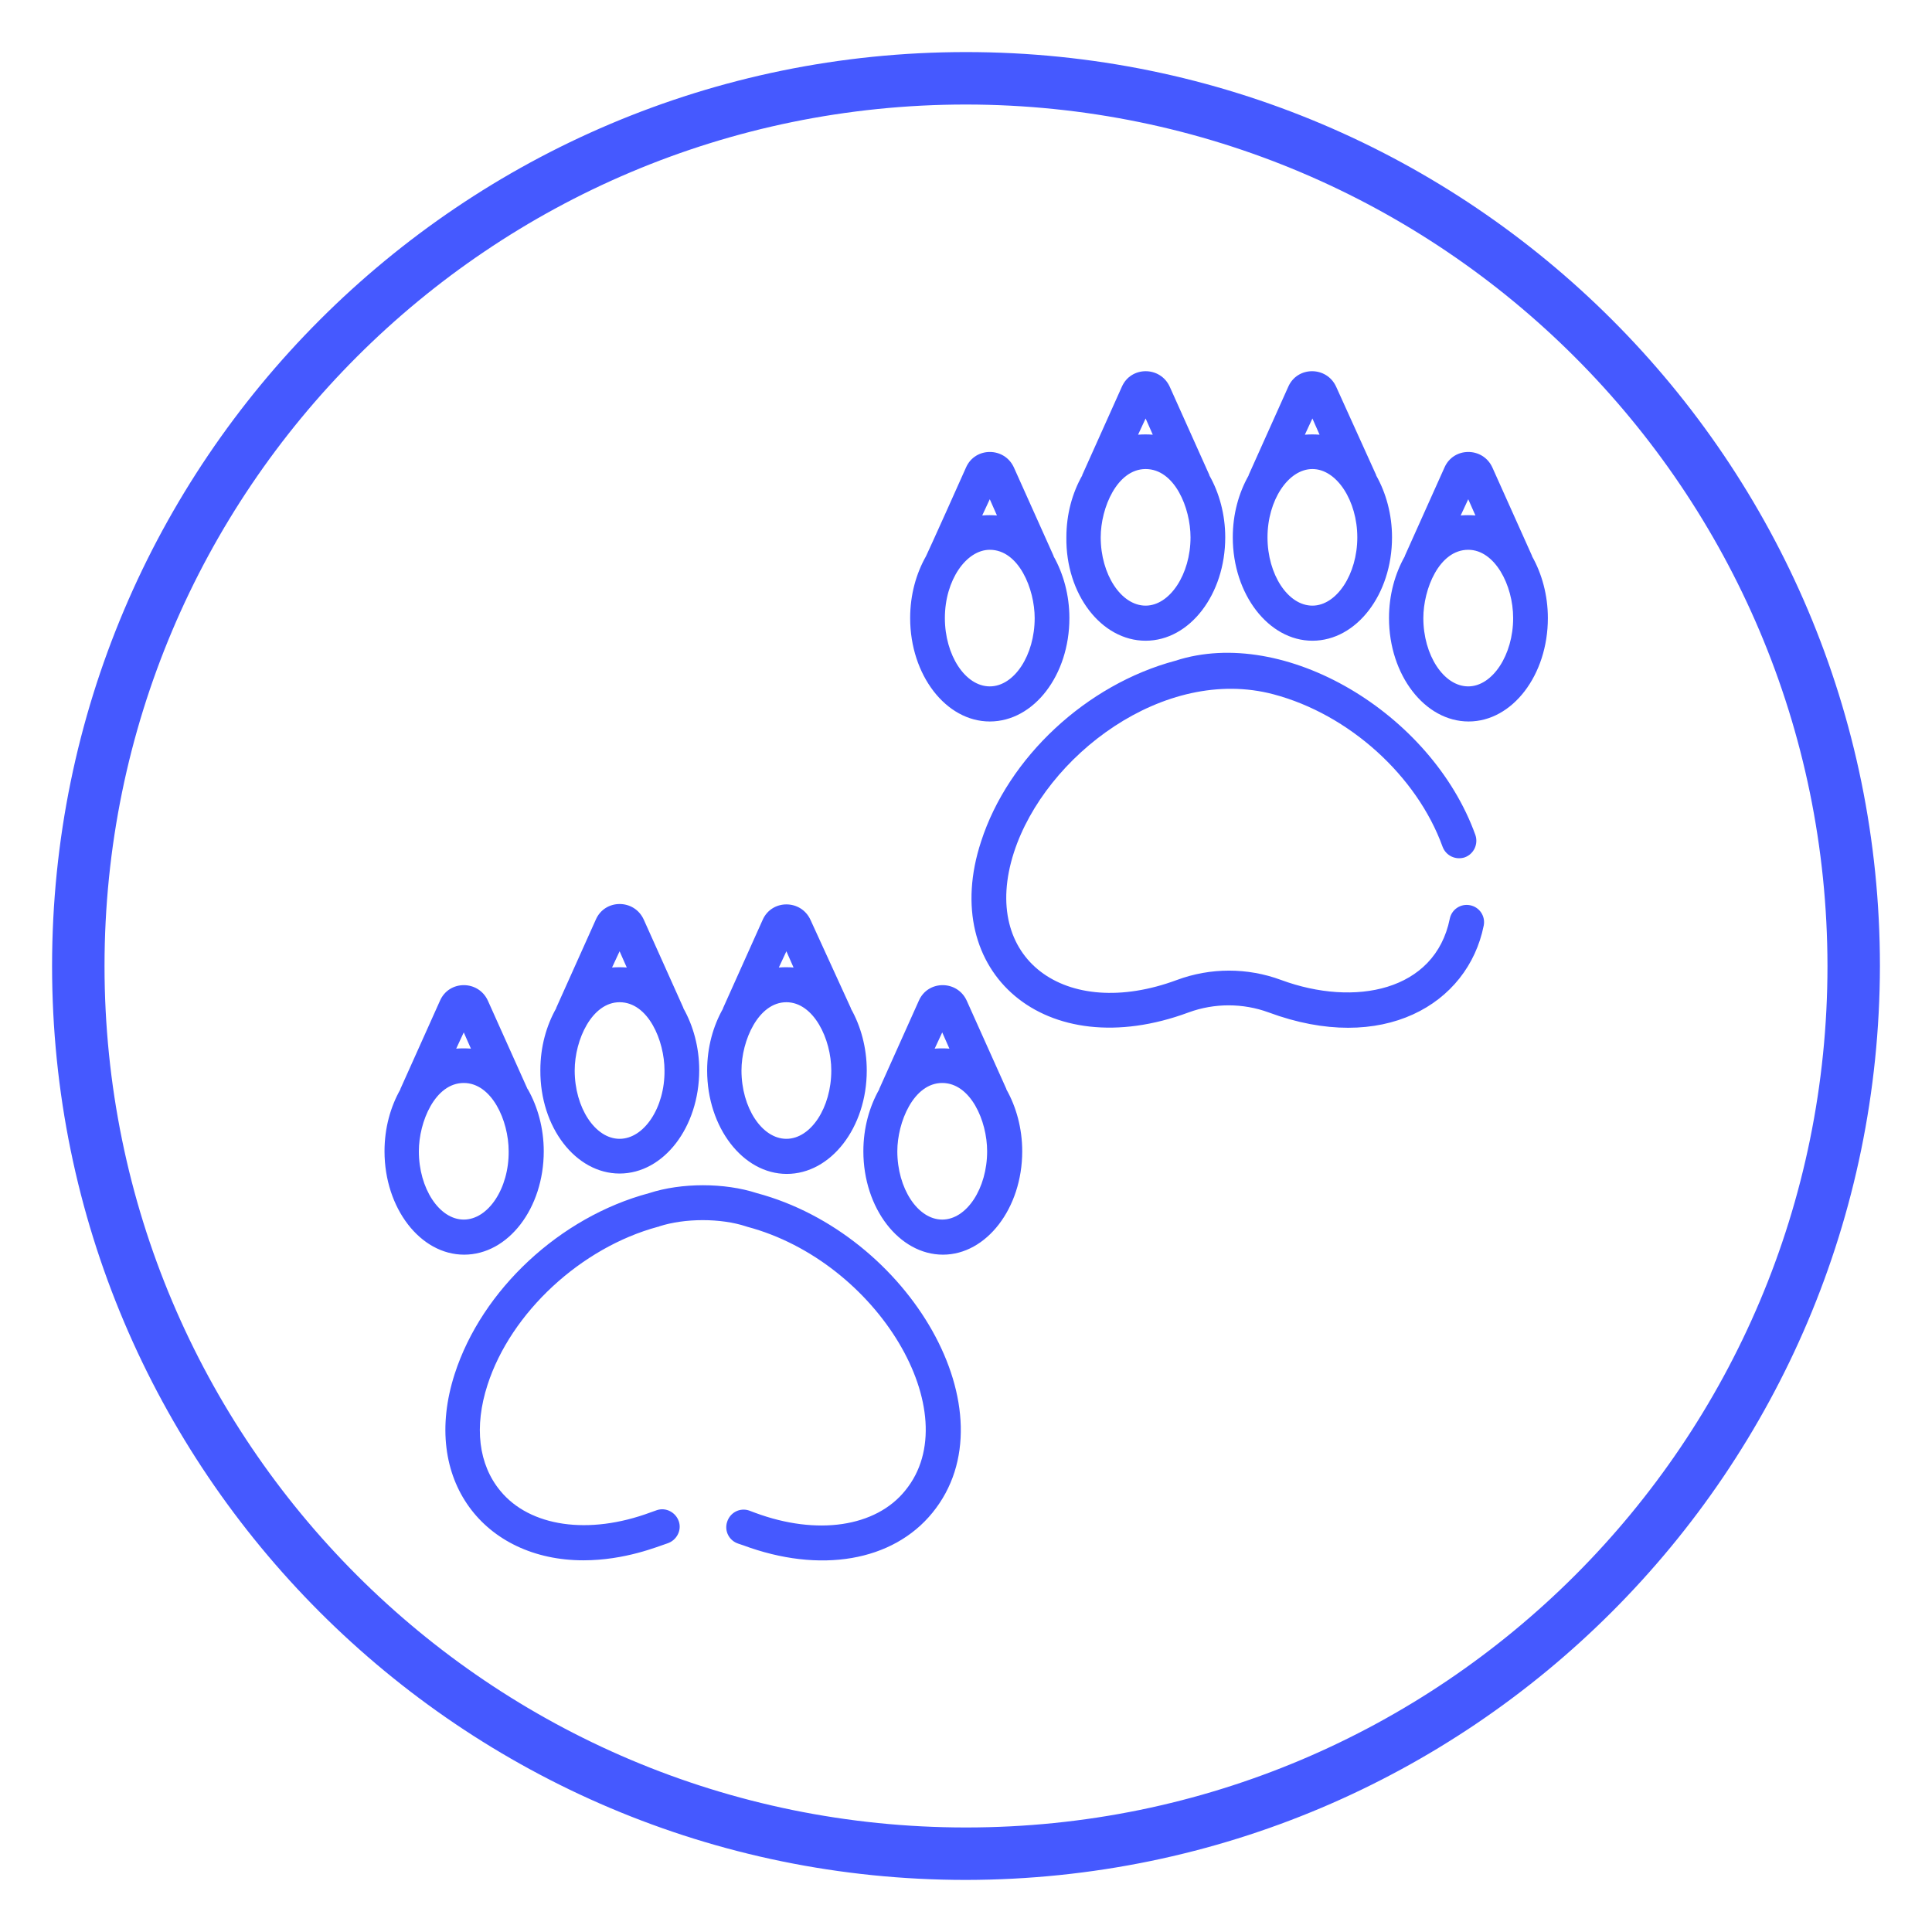
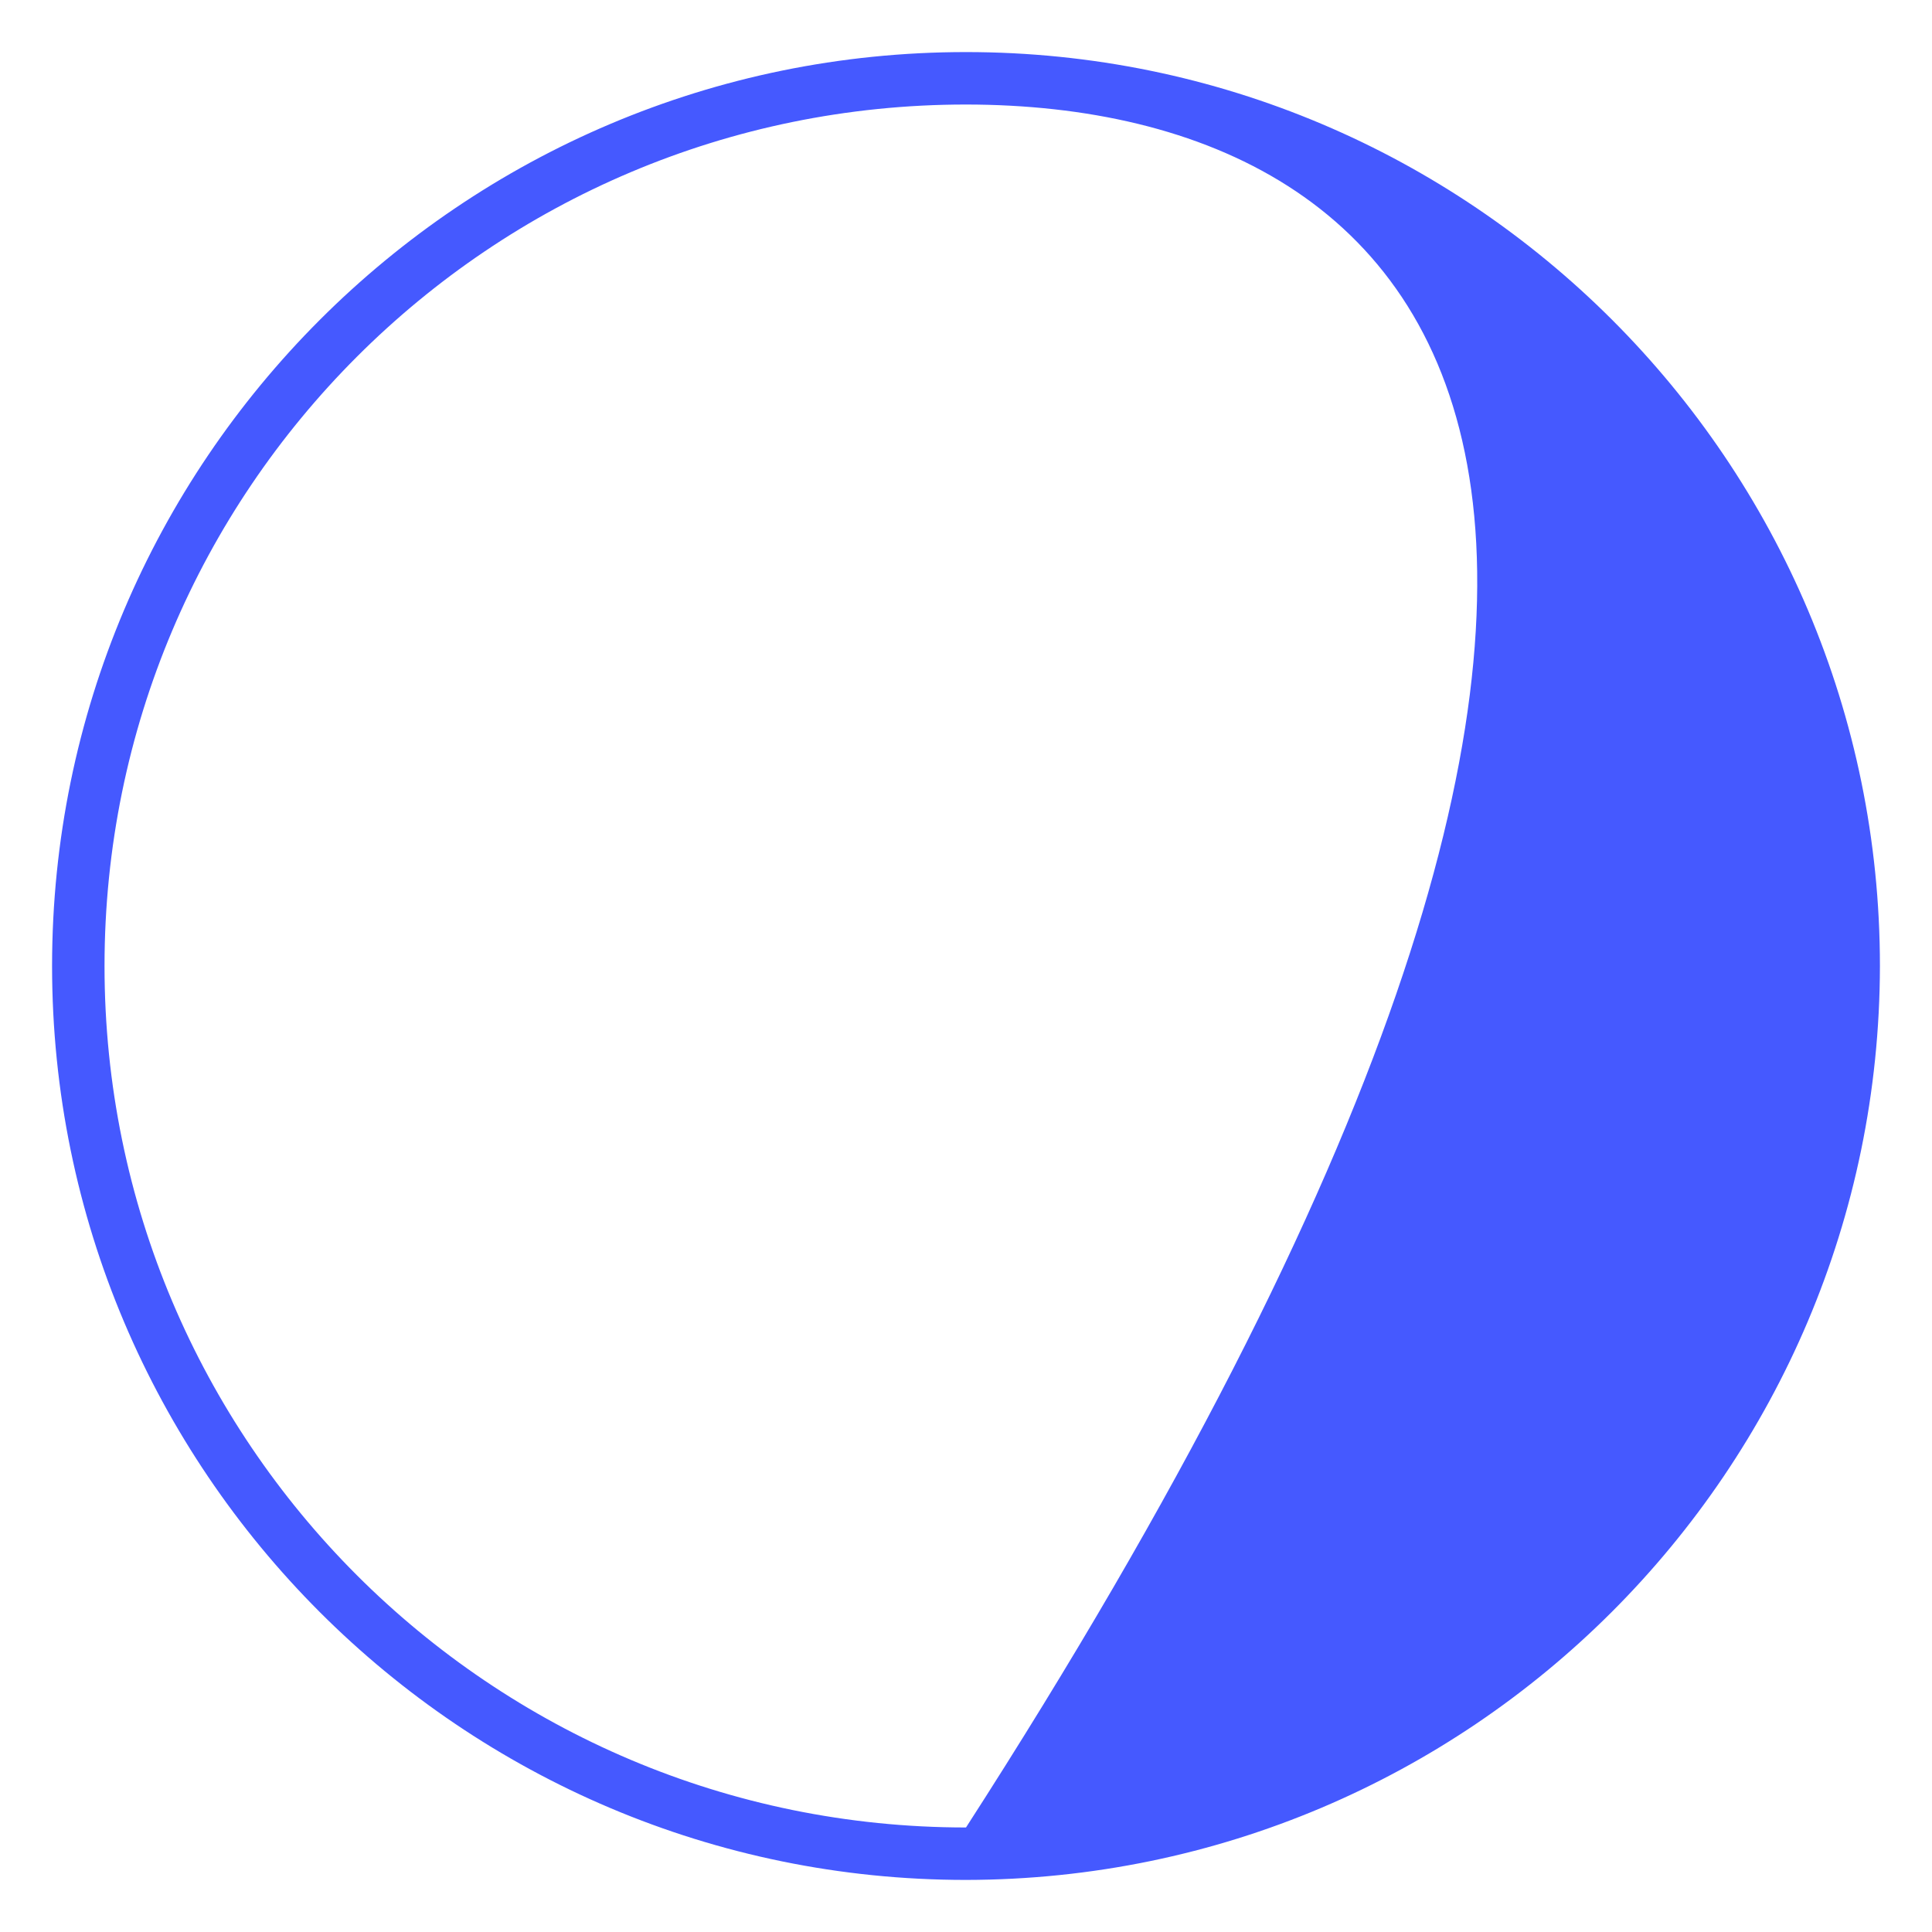
<svg xmlns="http://www.w3.org/2000/svg" version="1.1" id="Icons" x="0px" y="0px" viewBox="0 0 512 512" style="enable-background:new 0 0 512 512;" xml:space="preserve">
  <style type="text/css">
	.st0{fill:#4559FF;}
</style>
-   <path class="st0" d="M256,498.2C122.3,498.2,13.8,389.7,13.8,256S122.3,13.8,256,13.8S498.2,122.3,498.2,256  C498,389.7,389.7,498,256,498.2z M256,27.7C129.9,27.7,27.7,129.9,27.7,256S129.9,484.3,256,484.3S484.3,382.1,484.3,256  C484.2,130,382,27.8,256,27.7z" />
+   <path class="st0" d="M256,498.2C122.3,498.2,13.8,389.7,13.8,256S122.3,13.8,256,13.8S498.2,122.3,498.2,256  C498,389.7,389.7,498,256,498.2z M256,27.7C129.9,27.7,27.7,129.9,27.7,256S129.9,484.3,256,484.3C484.2,130,382,27.8,256,27.7z" />
  <g>
-     <path class="st0" d="M270.9,305.1c0-6.1-1.6-11.8-4.2-16.4c0,0,0-0.1,0-0.1l-10.5-23.4c-2.5-5.5-10.3-5.5-12.7,0l-10.5,23.4   c0,0,0,0.1,0,0.1c-2.6,4.6-4.2,10.2-4.2,16.4c0,15.1,9.5,27.4,21.1,27.4C261.4,332.5,270.9,320.2,270.9,305.1L270.9,305.1z    M249.7,273.6l1.9,4.3c-1.3-0.1-2.6-0.1-3.9,0L249.7,273.6z M249.7,323.2c-6.5,0-11.9-8.3-11.9-18.1c0-7.7,4.3-18.1,11.9-18.1h0   c7.5,0,11.9,10,11.9,18.1C261.6,314.9,256.2,323.2,249.7,323.2L249.7,323.2z M139.8,288.6l-10.5-23.4c-2.5-5.5-10.3-5.5-12.7,0   l-10.5,23.4c0,0,0,0.1,0,0.1c-2.6,4.6-4.2,10.2-4.2,16.4c0,15.1,9.5,27.4,21.1,27.4c11.7,0,21.1-12.3,21.1-27.4   c0-6.1-1.6-11.8-4.2-16.4C139.9,288.7,139.9,288.7,139.8,288.6z M122.9,273.6l1.9,4.3c-1.3-0.1-2.6-0.1-3.9,0L122.9,273.6z    M122.9,323.2c-6.5,0-11.9-8.3-11.9-18.1c0-7.8,4.3-18.1,11.9-18.1c7.4,0,11.9,9.9,11.9,18.1C134.9,314.9,129.4,323.2,122.9,323.2z    M164.2,311c11.7,0,21.1-12.3,21.1-27.4c0-6.1-1.6-11.8-4.2-16.4c0,0,0-0.1,0-0.1l-10.5-23.4c-2.5-5.5-10.3-5.5-12.7,0l-10.5,23.4   c0,0,0,0.1,0,0.1c-2.6,4.6-4.2,10.2-4.2,16.4C143.1,298.8,152.6,311,164.2,311z M164.2,301.8c-6.5,0-11.9-8.3-11.9-18.1   c0-8.2,4.6-18.1,11.9-18.1c7.6,0,11.9,10.2,11.9,18.1C176.2,293.5,170.7,301.8,164.2,301.8z M164.2,252.1l1.9,4.3   c-1.3-0.1-2.6-0.1-3.9,0L164.2,252.1z M214.8,243.8c-2.5-5.5-10.3-5.5-12.7,0l-10.5,23.4c0,0,0,0.1,0,0.1   c-2.6,4.6-4.2,10.2-4.2,16.4c0,15.1,9.5,27.4,21.1,27.4c11.7,0,21.2-12.3,21.2-27.4c0-6.1-1.6-11.8-4.2-16.4c0,0,0-0.1,0-0.1   L214.8,243.8z M208.4,252.1l1.9,4.3c-1.3-0.1-2.6-0.1-3.9,0L208.4,252.1z M208.4,301.8c-6.5,0-11.9-8.3-11.9-18.1   c0-8,4.5-18.1,11.9-18.1c7.2,0,11.9,9.7,11.9,18.1C220.3,293.5,214.9,301.8,208.4,301.8z M410.2,163.8c0-6.1-1.6-11.8-4.2-16.4   c0,0,0-0.1,0-0.1l-10.5-23.4c-2.5-5.5-10.3-5.5-12.7,0l-10.5,23.4c0,0,0,0.1,0,0.1c-2.6,4.6-4.2,10.2-4.2,16.4   c0,15.1,9.5,27.4,21.1,27.4S410.2,178.9,410.2,163.8L410.2,163.8z M389.1,132.3l1.9,4.3c-1.3-0.1-2.6-0.1-3.9,0L389.1,132.3z    M389.1,181.9c-6.5,0-11.9-8.3-11.9-18.1c0-7.7,4.2-18.1,11.9-18.1c7,0,11.9,9.3,11.9,18.1C401,173.6,395.5,181.9,389.1,181.9z    M279.2,147.3l-10.5-23.4c-2.5-5.5-10.3-5.5-12.7,0c-0.1,0.3-10.4,23.2-10.6,23.5c-2.6,4.6-4.2,10.2-4.2,16.4   c0,15.1,9.5,27.4,21.1,27.4c11.7,0,21.1-12.3,21.1-27.4c0-6.1-1.6-11.8-4.2-16.4C279.2,147.4,279.2,147.4,279.2,147.3z    M262.3,132.3l1.9,4.3c-1.3-0.1-2.6-0.1-3.9,0L262.3,132.3z M262.3,181.9c-6.5,0-11.9-8.3-11.9-18.1c0-10.1,5.7-18.1,11.9-18.1   c7.7,0,11.9,10.4,11.9,18.1C274.2,173.6,268.8,181.9,262.3,181.9z M303.6,169.8c11.7,0,21.1-12.3,21.1-27.4   c0-6.1-1.6-11.8-4.2-16.4c0,0,0-0.1,0-0.1L310,102.5c-2.5-5.5-10.3-5.5-12.7,0l-10.5,23.4c0,0,0,0.1,0,0.1   c-2.6,4.6-4.2,10.2-4.2,16.4C282.4,157.5,291.9,169.8,303.6,169.8z M303.6,160.5c-6.5,0-11.9-8.3-11.9-18.1   c0-7.9,4.4-18.1,11.9-18.1c7.7,0,11.9,10.3,11.9,18.1C315.5,152.2,310,160.5,303.6,160.5z M303.6,110.9l1.9,4.3   c-1.3-0.1-2.6-0.1-3.9,0L303.6,110.9z M354.1,102.5c-2.5-5.5-10.3-5.5-12.7,0l-10.5,23.4c0,0,0,0.1,0,0.1   c-2.6,4.6-4.2,10.2-4.2,16.4c0,15.1,9.5,27.4,21.1,27.4c11.7,0,21.1-12.3,21.1-27.4c0-6.1-1.6-11.8-4.2-16.4c0,0,0-0.1,0-0.1   L354.1,102.5z M347.8,110.9l1.9,4.3c-1.3-0.1-2.6-0.1-3.9,0L347.8,110.9z M347.8,160.5c-6.5,0-11.9-8.3-11.9-18.1   c0-9.8,5.5-18.1,11.9-18.1c6.5,0,11.9,8.5,11.9,18.1C359.7,152.2,354.2,160.5,347.8,160.5z M200.1,400.9c-0.5-0.2-1.1-0.4-1.6-0.6   c-2.4-0.8-5,0.5-5.8,3c0,0,0,0,0,0c-0.8,2.4,0.5,5,3,5.8c0,0,0,0,0,0c0.4,0.1,0.8,0.3,1.2,0.4c20.4,7.6,39.7,4.3,50.2-8.6   c21.6-26.5-6.2-73.9-46.5-84.7c-8.6-2.8-20-2.8-28.6,0c-23.6,6.3-44.3,25.6-51.5,47.9c-9.1,28.2,8,49.4,34.1,49.4   c11.1,0,19.8-3.7,22.3-4.5c2.4-0.8,3.8-3.4,3-5.8c0,0,0,0,0,0c-0.8-2.4-3.4-3.8-5.8-3c-0.6,0.2-1.1,0.4-1.7,0.6   c-16.4,6.1-32,3.8-39.8-5.7c-5.8-7-7-17-3.4-28.1c6.2-19.2,24.8-36.4,45.2-41.9c0.1,0,0.2,0,0.3-0.1c6.8-2.2,16.3-2.2,23,0   c0.1,0,0.2,0.1,0.3,0.1c34.6,9.2,58.6,49.5,41.9,69.9C232.1,404.7,216.5,407,200.1,400.9z M315,268.3c6.8-2.5,14.4-2.5,21.2,0   c30.2,11.2,52.8-2.1,57-23c0.5-2.5-1.1-4.9-3.6-5.4c0,0,0,0,0,0c-2.5-0.5-4.9,1.1-5.4,3.6c0,0,0,0,0,0   c-3.9,19.2-25.2,23.4-44.7,16.2c-8.9-3.3-18.7-3.3-27.6,0c-29.6,11-52.3-5.6-43.2-33.8c8.3-25.6,39.8-49.6,68.8-41.9   c20,5.3,38,21.6,44.8,40.4c0.9,2.4,3.5,3.6,5.9,2.8c2.4-0.9,3.6-3.5,2.8-5.9c-11.6-32.3-50.6-55.6-79.5-46.2   c-23.6,6.3-44.3,25.6-51.5,47.9C248.6,257.7,277,282.4,315,268.3L315,268.3z" />
-   </g>
+     </g>
</svg>